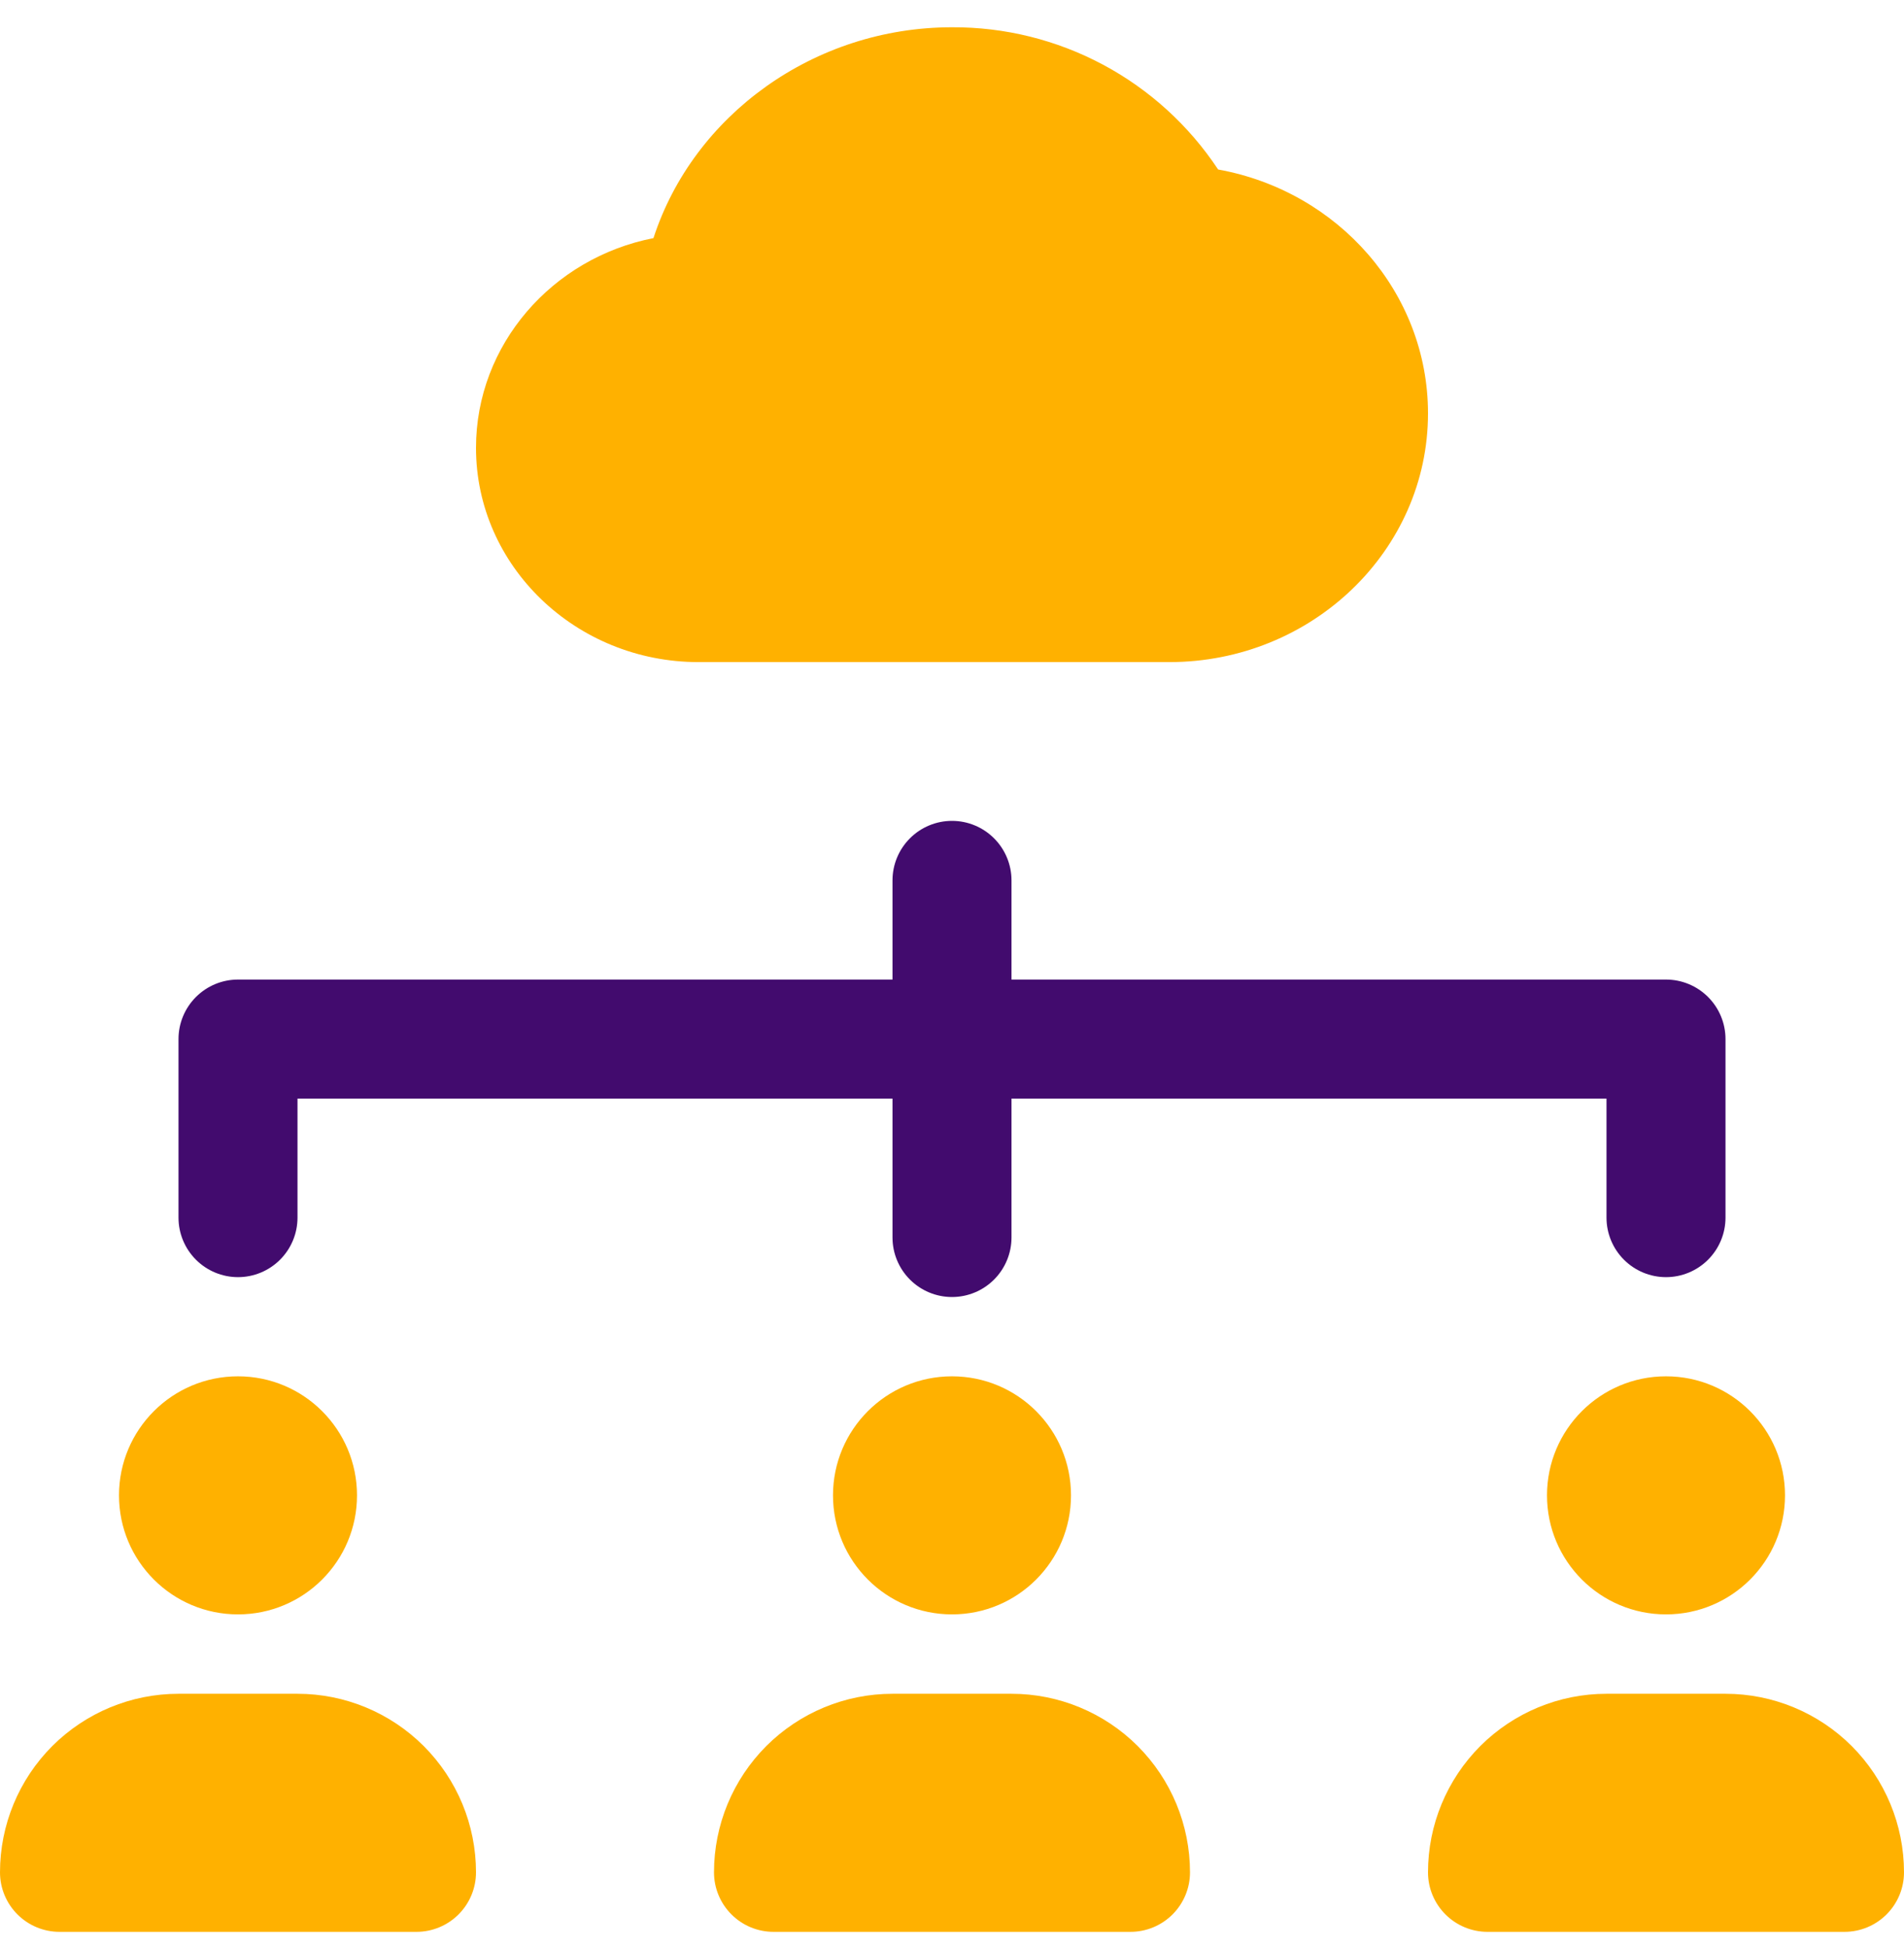
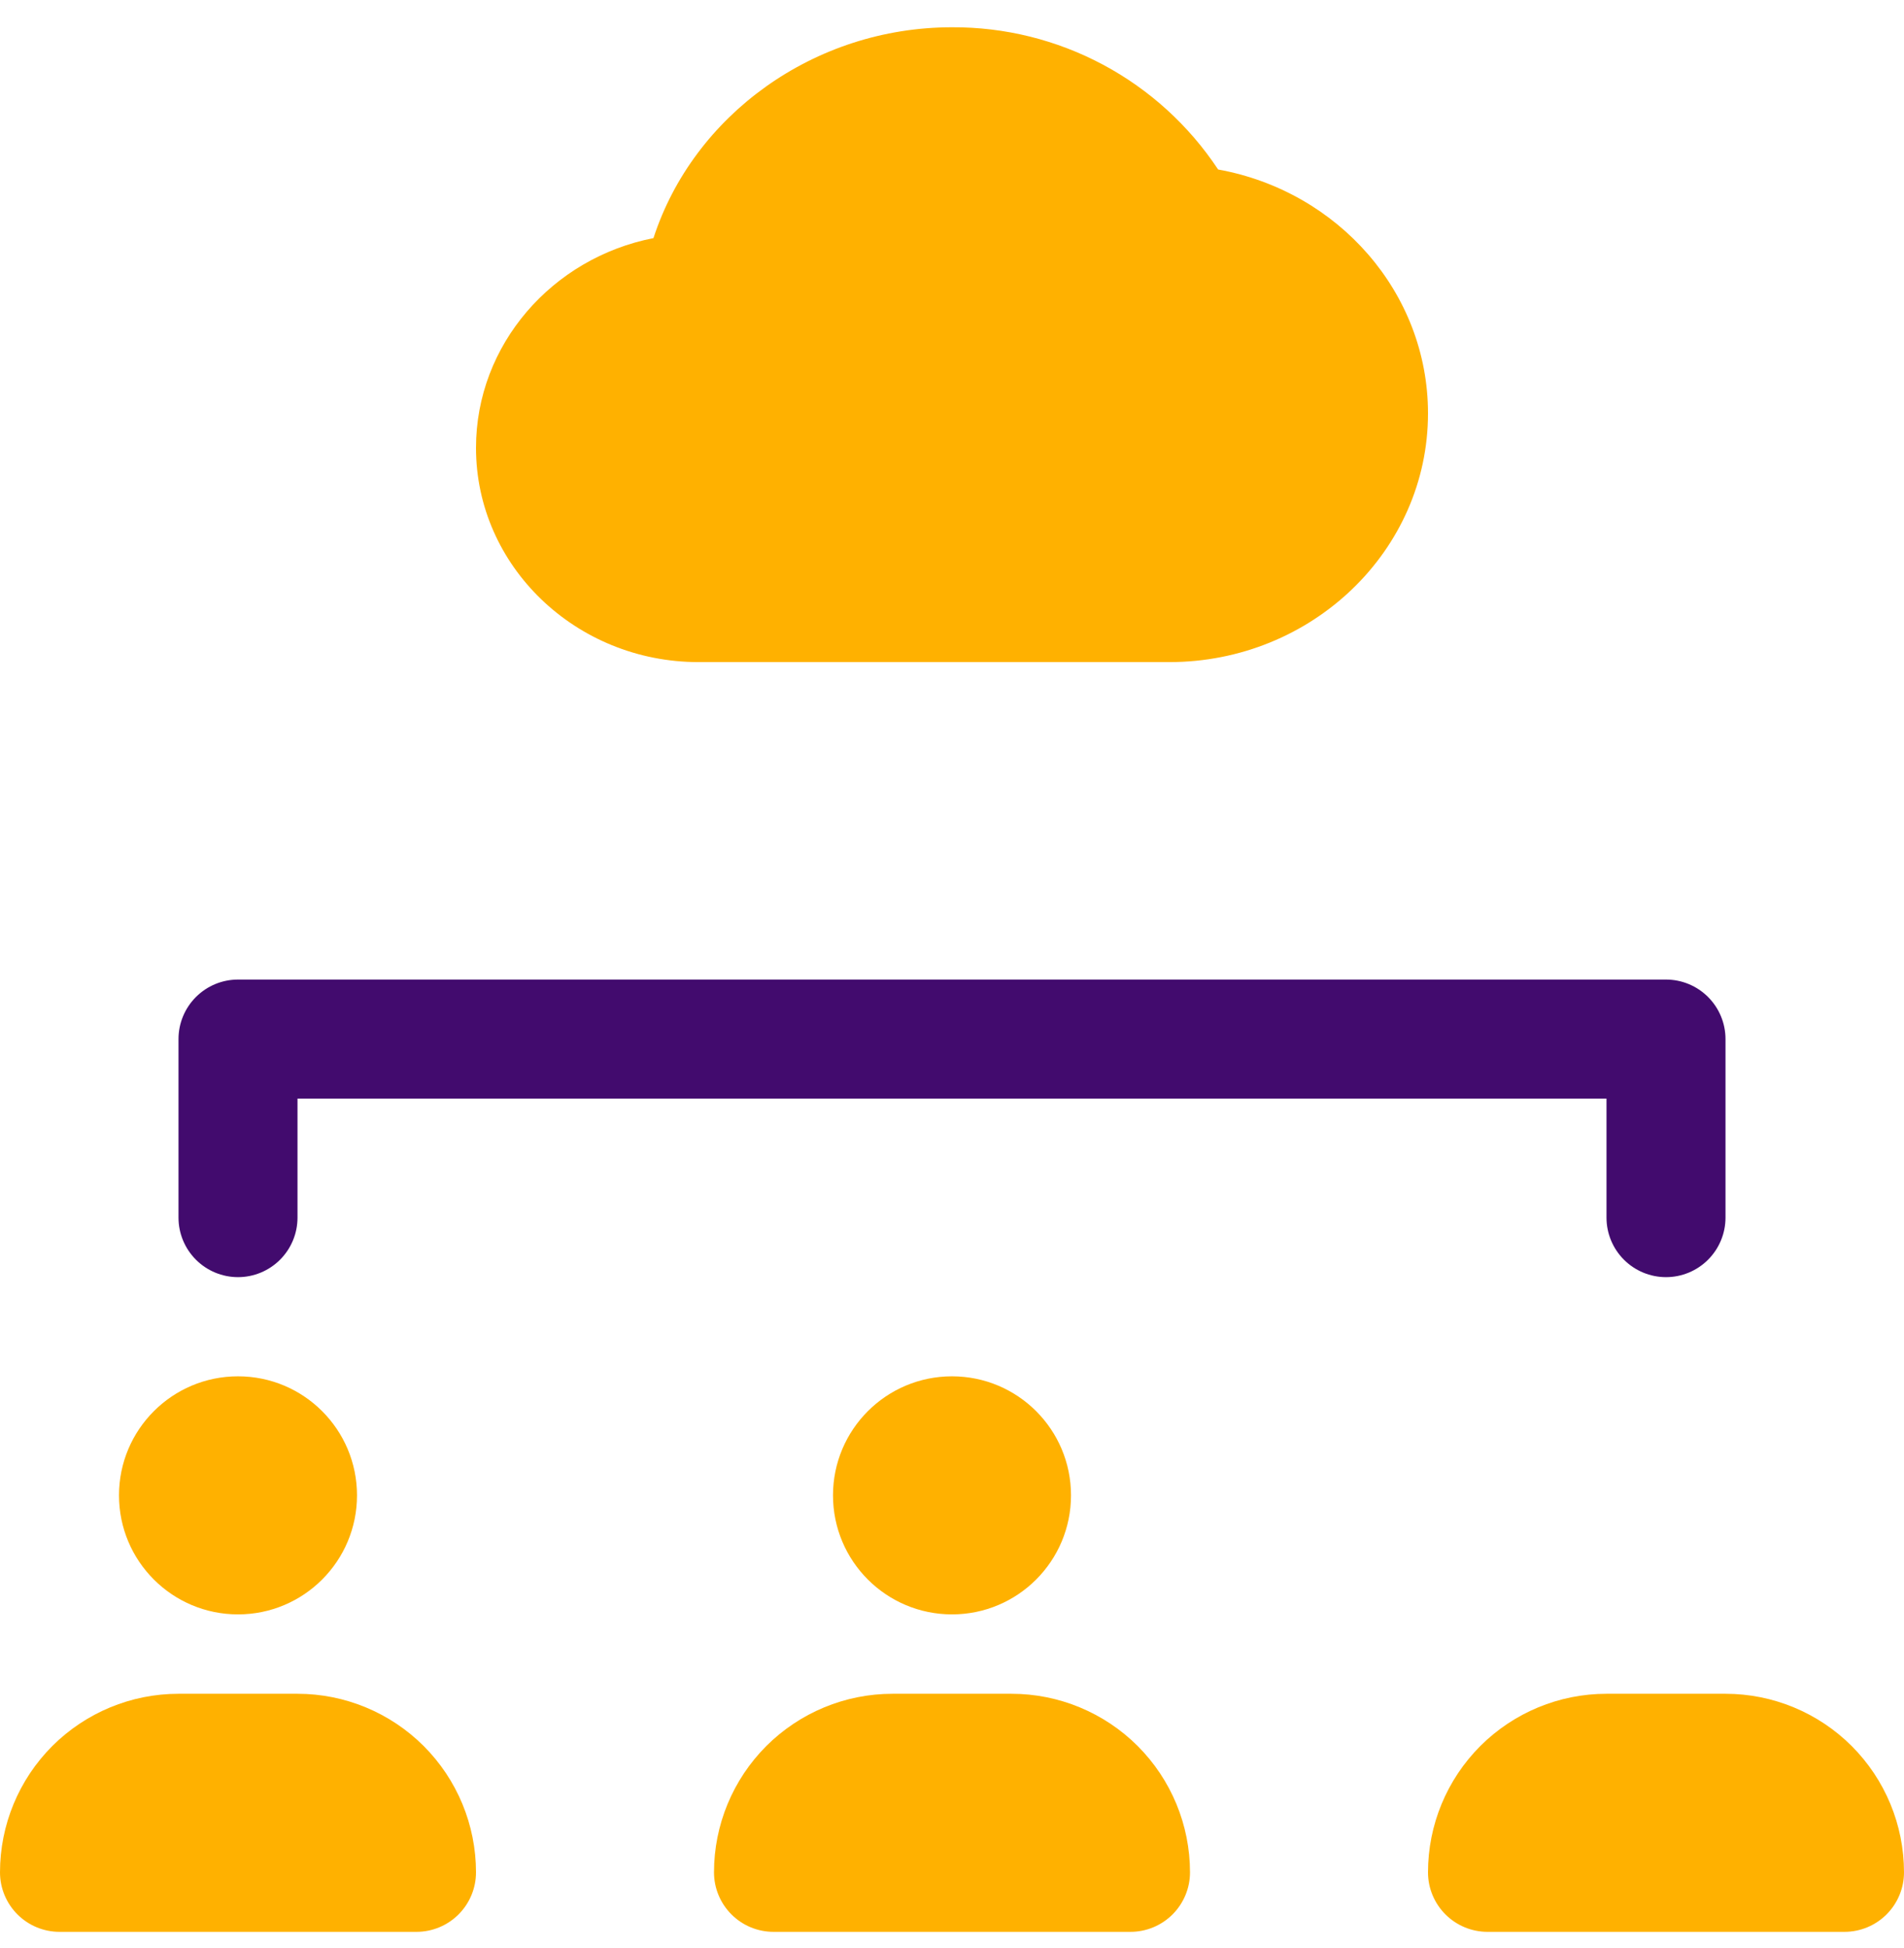
<svg xmlns="http://www.w3.org/2000/svg" width="44" height="45" viewBox="0 0 44 45" fill="none">
  <g clip-path="url(#clip0_129_10044)">
    <path d="M28.15 3.916C27.478 2.901 26.564 2.068 25.491 1.495C24.417 0.921 23.217 0.624 22 0.63C18.813 0.63 16.024 2.66 15.101 5.501C12.763 5.958 11 7.962 11 10.346C11 13.077 13.307 15.296 16.142 15.296H27.022C30.319 15.296 33 12.718 33 9.55C33 6.762 30.924 4.416 28.15 3.916Z" fill="#FFB100" />
    <path d="M38.5 29.505C38.135 29.505 37.786 29.36 37.528 29.102C37.27 28.844 37.125 28.495 37.125 28.13V25.38H6.875V28.13C6.875 28.495 6.73 28.844 6.472 29.102C6.214 29.36 5.865 29.505 5.5 29.505C5.135 29.505 4.786 29.36 4.528 29.102C4.27 28.844 4.125 28.495 4.125 28.13V24.005C4.125 23.64 4.27 23.291 4.528 23.033C4.786 22.775 5.135 22.63 5.5 22.63H38.5C38.865 22.63 39.214 22.775 39.472 23.033C39.73 23.291 39.875 23.64 39.875 24.005V28.13C39.875 28.495 39.73 28.844 39.472 29.102C39.214 29.36 38.865 29.505 38.5 29.505Z" fill="#420B6E" />
-     <path d="M22 29.964C21.635 29.964 21.286 29.819 21.028 29.561C20.77 29.303 20.625 28.953 20.625 28.589V20.339C20.625 19.974 20.77 19.625 21.028 19.367C21.286 19.109 21.635 18.964 22 18.964C22.365 18.964 22.714 19.109 22.972 19.367C23.23 19.625 23.375 19.974 23.375 20.339V28.589C23.375 28.953 23.23 29.303 22.972 29.561C22.714 29.819 22.365 29.964 22 29.964Z" fill="#420B6E" />
    <path d="M5.5 37.296C7.019 37.296 8.25 36.065 8.25 34.546C8.25 33.027 7.019 31.796 5.5 31.796C3.981 31.796 2.75 33.027 2.75 34.546C2.75 36.065 3.981 37.296 5.5 37.296Z" fill="#FFB100" />
    <path d="M6.875 39.13H4.125C3.031 39.13 1.982 39.565 1.208 40.338C0.435 41.112 0 42.161 0 43.255C0 43.62 0.145 43.969 0.403 44.227C0.661 44.485 1.01 44.63 1.375 44.63H9.625C9.99 44.63 10.339 44.485 10.597 44.227C10.855 43.969 11 43.62 11 43.255C11 42.161 10.565 41.112 9.792 40.338C9.018 39.565 7.969 39.13 6.875 39.13Z" fill="#FFB100" />
    <path d="M22 37.296C23.519 37.296 24.75 36.065 24.75 34.546C24.75 33.027 23.519 31.796 22 31.796C20.481 31.796 19.25 33.027 19.25 34.546C19.25 36.065 20.481 37.296 22 37.296Z" fill="#FFB100" />
    <path d="M23.375 39.13H20.625C19.531 39.13 18.482 39.565 17.708 40.338C16.935 41.112 16.5 42.161 16.5 43.255C16.5 43.62 16.645 43.969 16.903 44.227C17.161 44.485 17.51 44.63 17.875 44.63H26.125C26.49 44.63 26.839 44.485 27.097 44.227C27.355 43.969 27.5 43.62 27.5 43.255C27.5 42.161 27.065 41.112 26.292 40.338C25.518 39.565 24.469 39.13 23.375 39.13Z" fill="#FFB100" />
-     <path d="M38.5 37.296C40.019 37.296 41.25 36.065 41.25 34.546C41.25 33.027 40.019 31.796 38.5 31.796C36.981 31.796 35.75 33.027 35.75 34.546C35.75 36.065 36.981 37.296 38.5 37.296Z" fill="#FFB100" />
    <path d="M39.875 39.13H37.125C36.031 39.13 34.982 39.565 34.208 40.338C33.435 41.112 33 42.161 33 43.255C33 43.62 33.145 43.969 33.403 44.227C33.661 44.485 34.01 44.63 34.375 44.63H42.625C42.99 44.63 43.339 44.485 43.597 44.227C43.855 43.969 44 43.62 44 43.255C44 42.161 43.565 41.112 42.792 40.338C42.018 39.565 40.969 39.13 39.875 39.13Z" fill="#FFB100" />
  </g>
  <defs>
    <clipPath id="clip0_129_10044">
      <rect width="44" height="44" fill="white" transform="translate(0 0.63)" />
    </clipPath>
  </defs>
</svg>